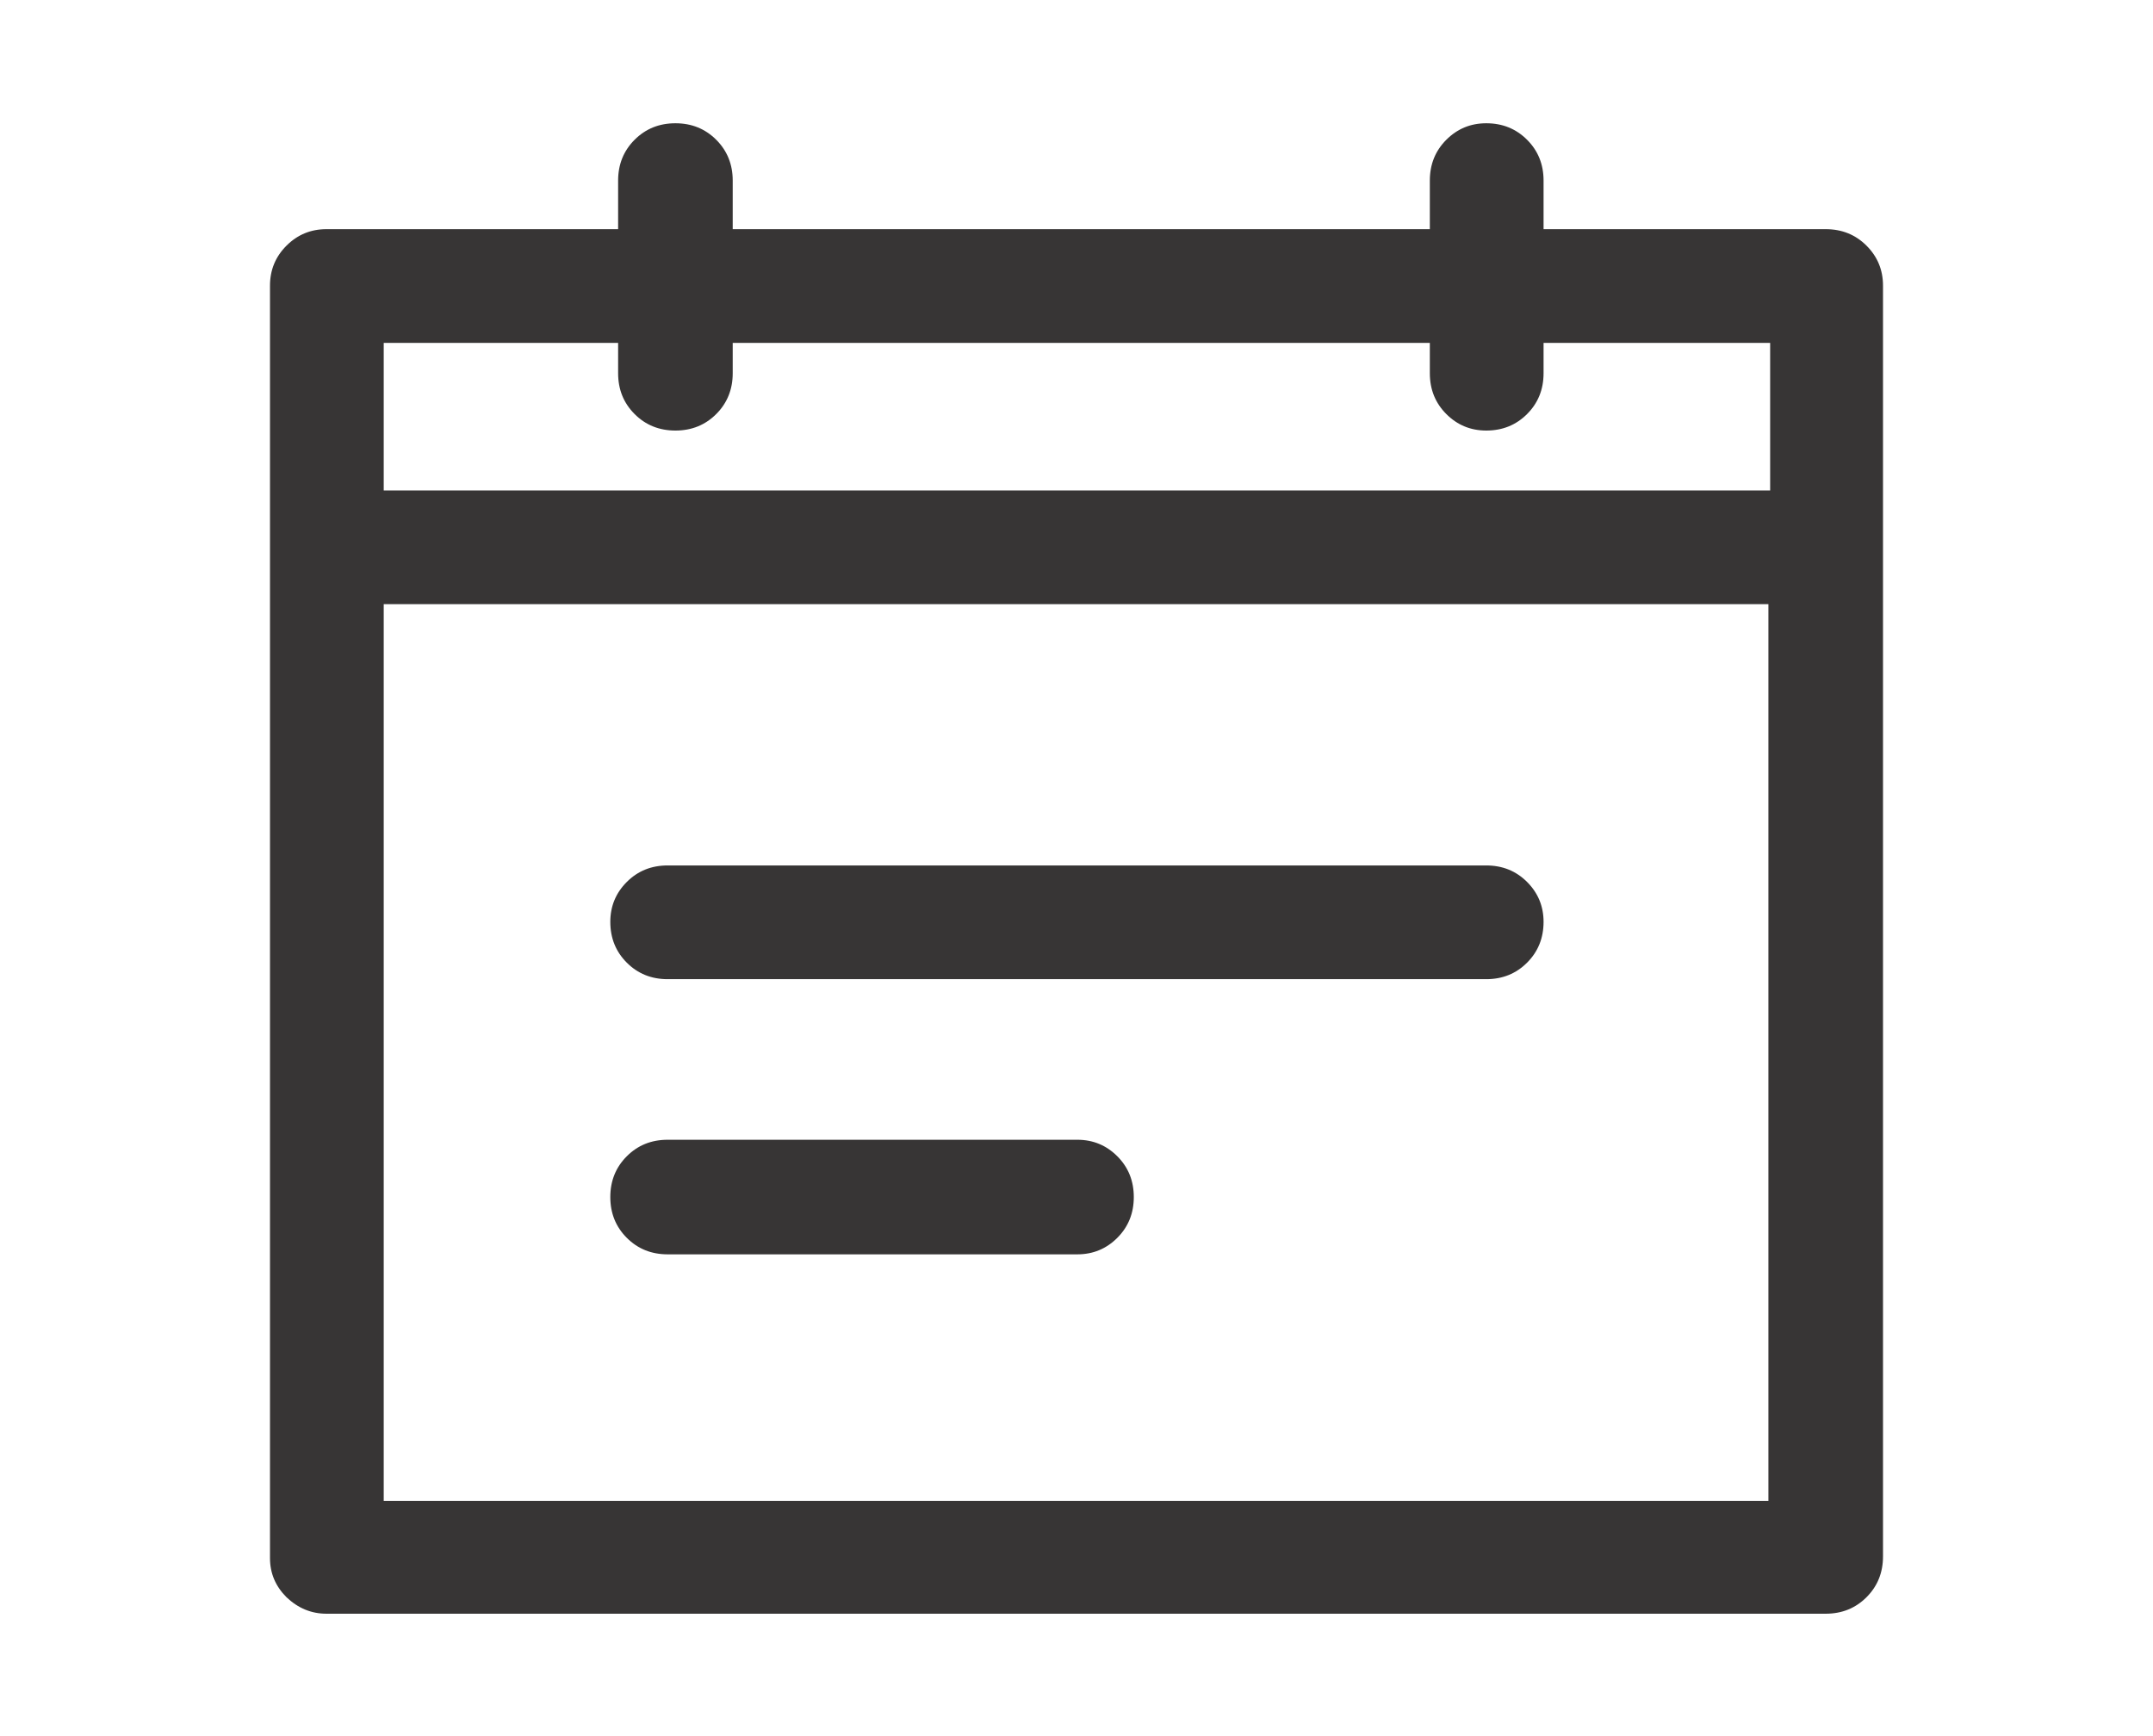
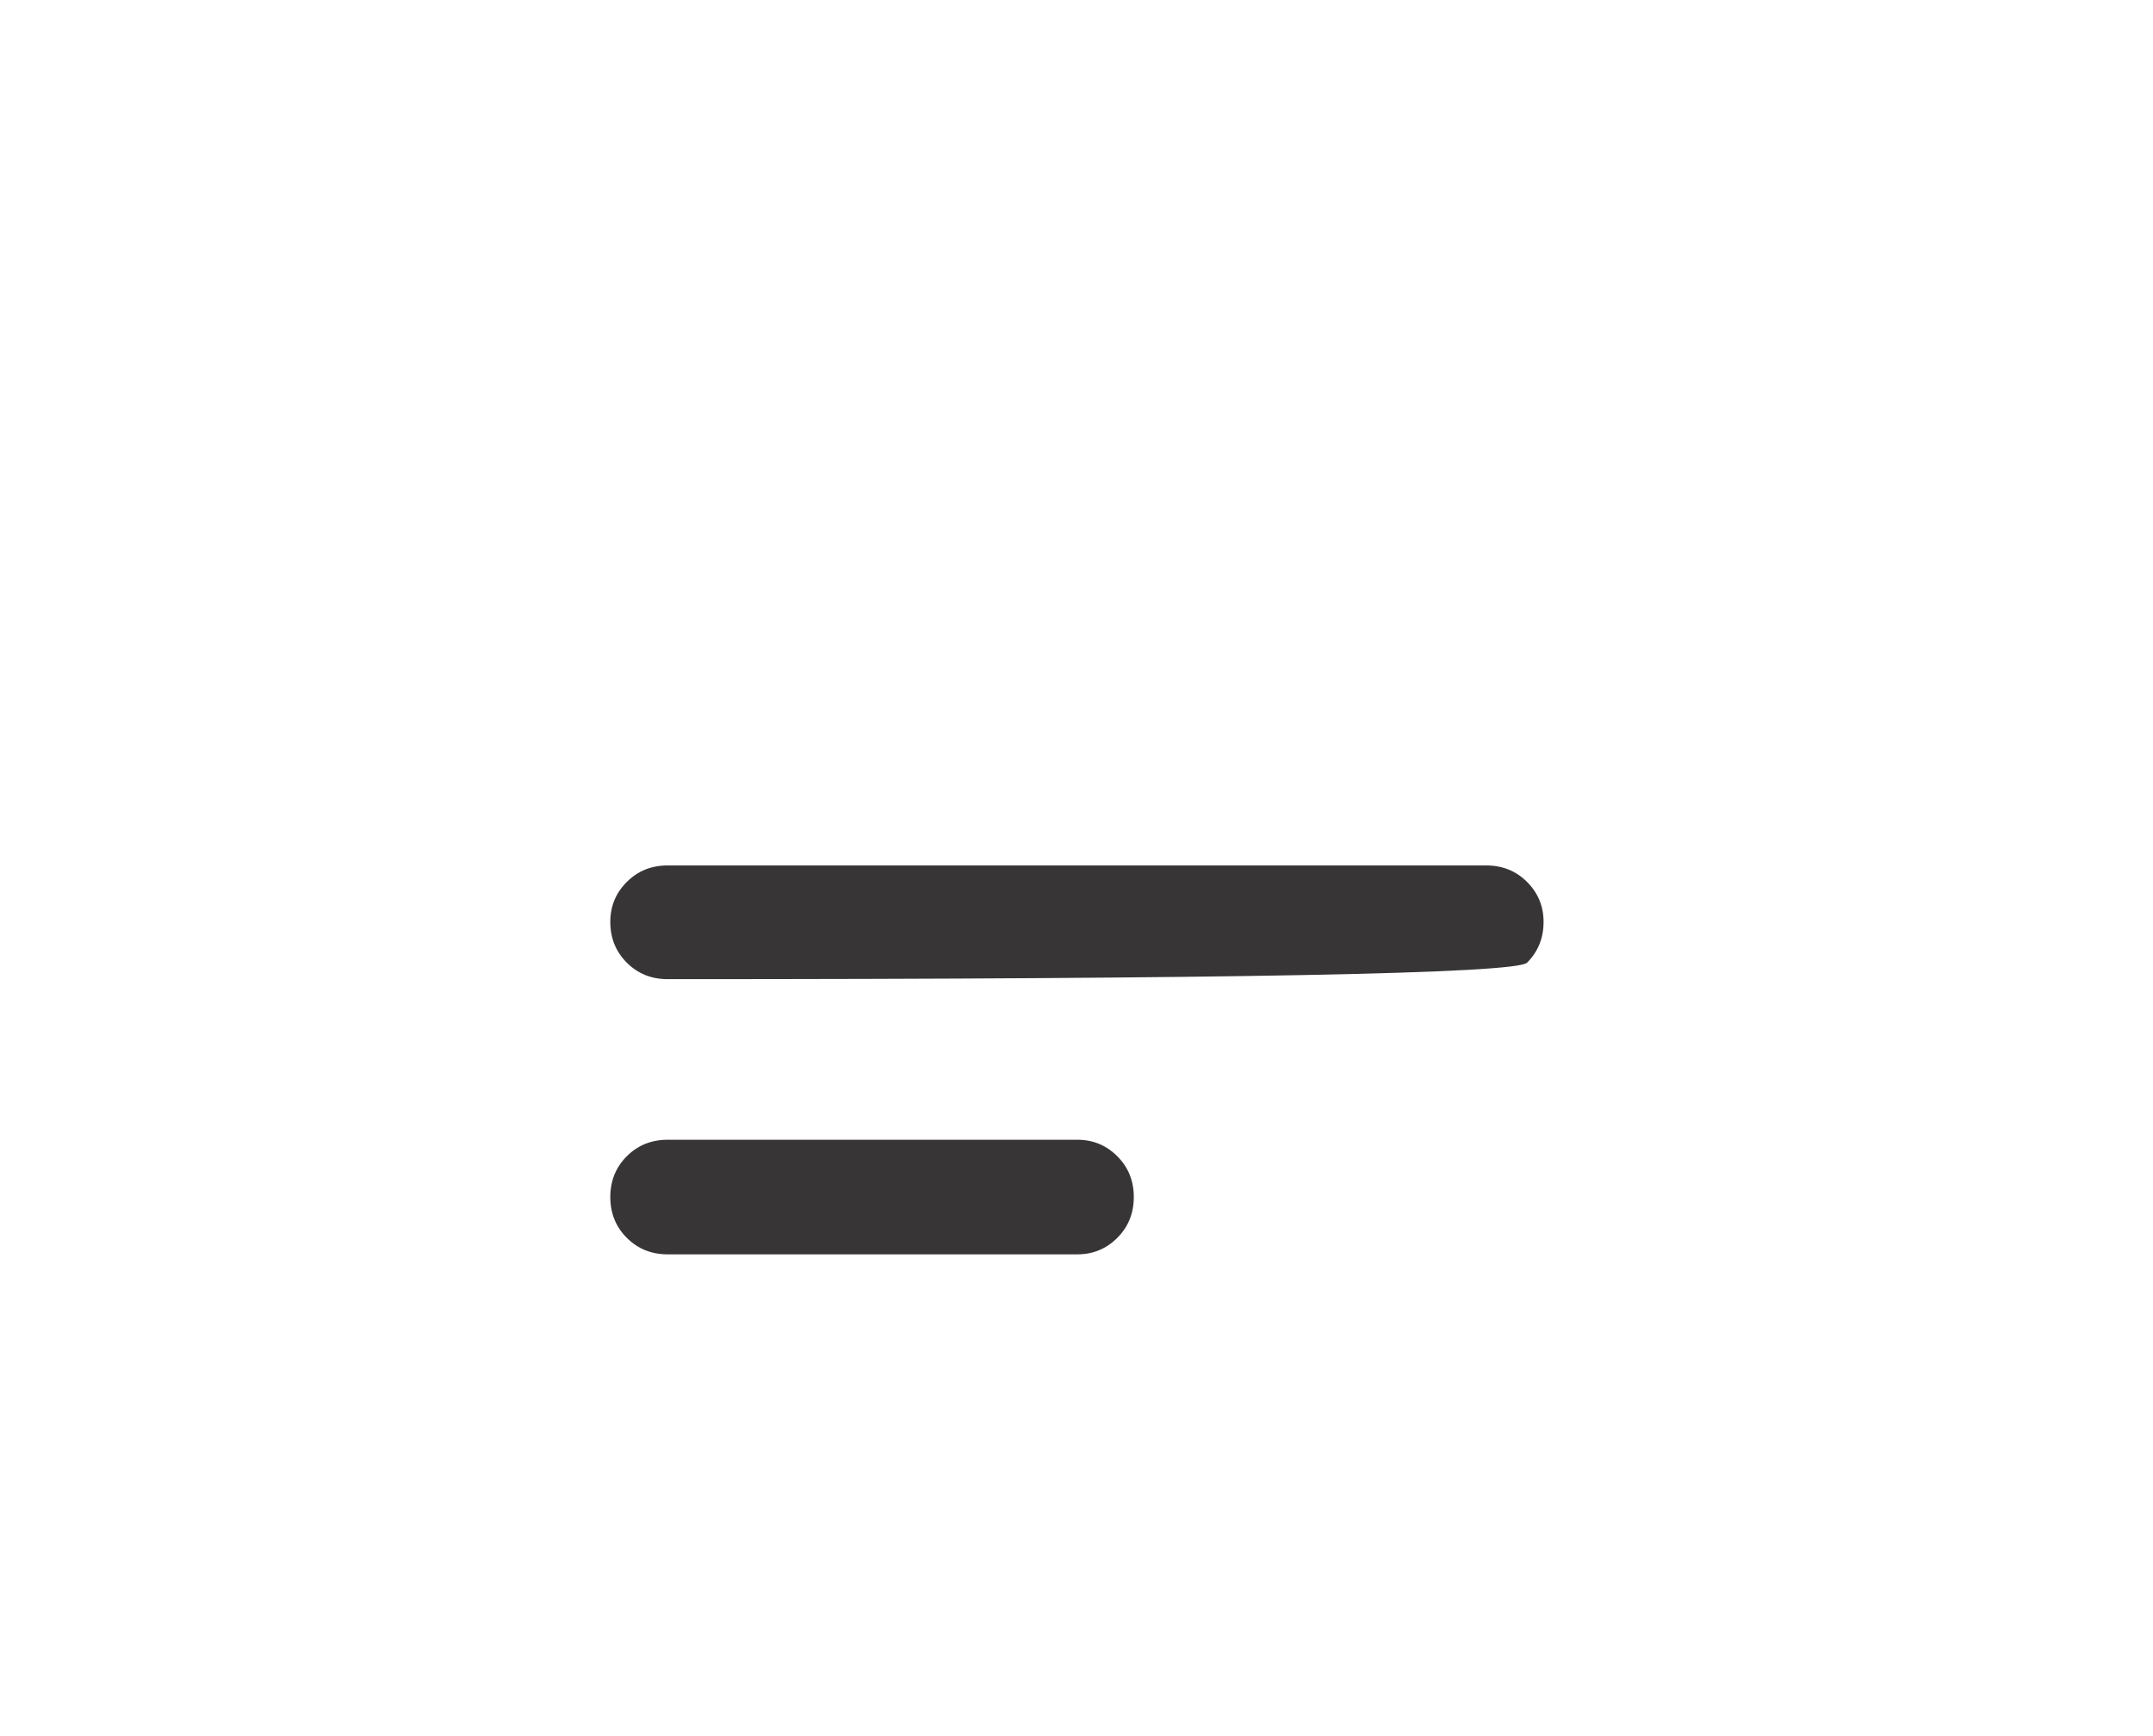
<svg xmlns="http://www.w3.org/2000/svg" id="Untitled-1" image-rendering="auto" baseProfile="basic" version="1.1" x="0px" y="0px" width="124" height="100">
  <g id="Scene_1" overflow="visible">
-     <path fill="#373535" d="M107.5,14.15Q106.55,13.2 105.15,13.2L88.9,13.2 88.9,10.4Q88.9,9 87.95,8.05 87,7.1 85.6,7.1 84.25,7.1 83.3,8.05 82.35,9 82.35,10.4L82.35,13.2 42.2,13.2 42.2,10.4Q42.2,9 41.25,8.05 40.3,7.1 38.9,7.1 37.5,7.1 36.55,8.05 35.6,9 35.6,10.4L35.6,13.2 18.8,13.2Q17.45,13.2 16.5,14.15 15.55,15.1 15.55,16.45L15.55,89.75Q15.55,91.05 16.5,92 17.5,92.95 18.8,92.95L105.15,92.95Q106.55,92.95 107.5,92 108.45,91.05 108.45,89.65L108.45,16.45Q108.45,15.1 107.5,14.15 M88.9,19.75L101.95,19.75 101.95,28.25 22.1,28.25 22.1,19.75 35.6,19.75 35.6,21.5Q35.6,22.9 36.55,23.85 37.5,24.8 38.9,24.8 40.3,24.8 41.25,23.85 42.2,22.9 42.2,21.5L42.2,19.75 82.35,19.75 82.35,21.5Q82.35,22.9 83.3,23.85 84.25,24.8 85.6,24.8 87,24.8 87.95,23.85 88.9,22.9 88.9,21.5L88.9,19.75 M101.85,86.45L22.1,86.45 22.1,34.8 101.85,34.8 101.85,86.45" />
-     <path fill="#373535" d="M87.95,55.45Q88.9,54.5 88.9,53.1 88.9,51.75 87.95,50.8 87,49.85 85.6,49.85L38.45,49.85Q37.05,49.85 36.1,50.8 35.15,51.75 35.15,53.1 35.15,54.5 36.1,55.45 37.05,56.4 38.45,56.4L85.6,56.4Q87,56.4 87.95,55.45" />
+     <path fill="#373535" d="M87.95,55.45Q88.9,54.5 88.9,53.1 88.9,51.75 87.95,50.8 87,49.85 85.6,49.85L38.45,49.85Q37.05,49.85 36.1,50.8 35.15,51.75 35.15,53.1 35.15,54.5 36.1,55.45 37.05,56.4 38.45,56.4Q87,56.4 87.95,55.45" />
    <path fill="#373535" d="M38.45,65.65Q37.05,65.65 36.1,66.6 35.15,67.55 35.15,68.95 35.15,70.35 36.1,71.3 37.05,72.25 38.45,72.25L62.05,72.25Q63.4,72.25 64.35,71.3 65.3,70.35 65.3,68.95 65.3,67.55 64.35,66.6 63.4,65.65 62.05,65.65L38.45,65.65" />
  </g>
</svg>